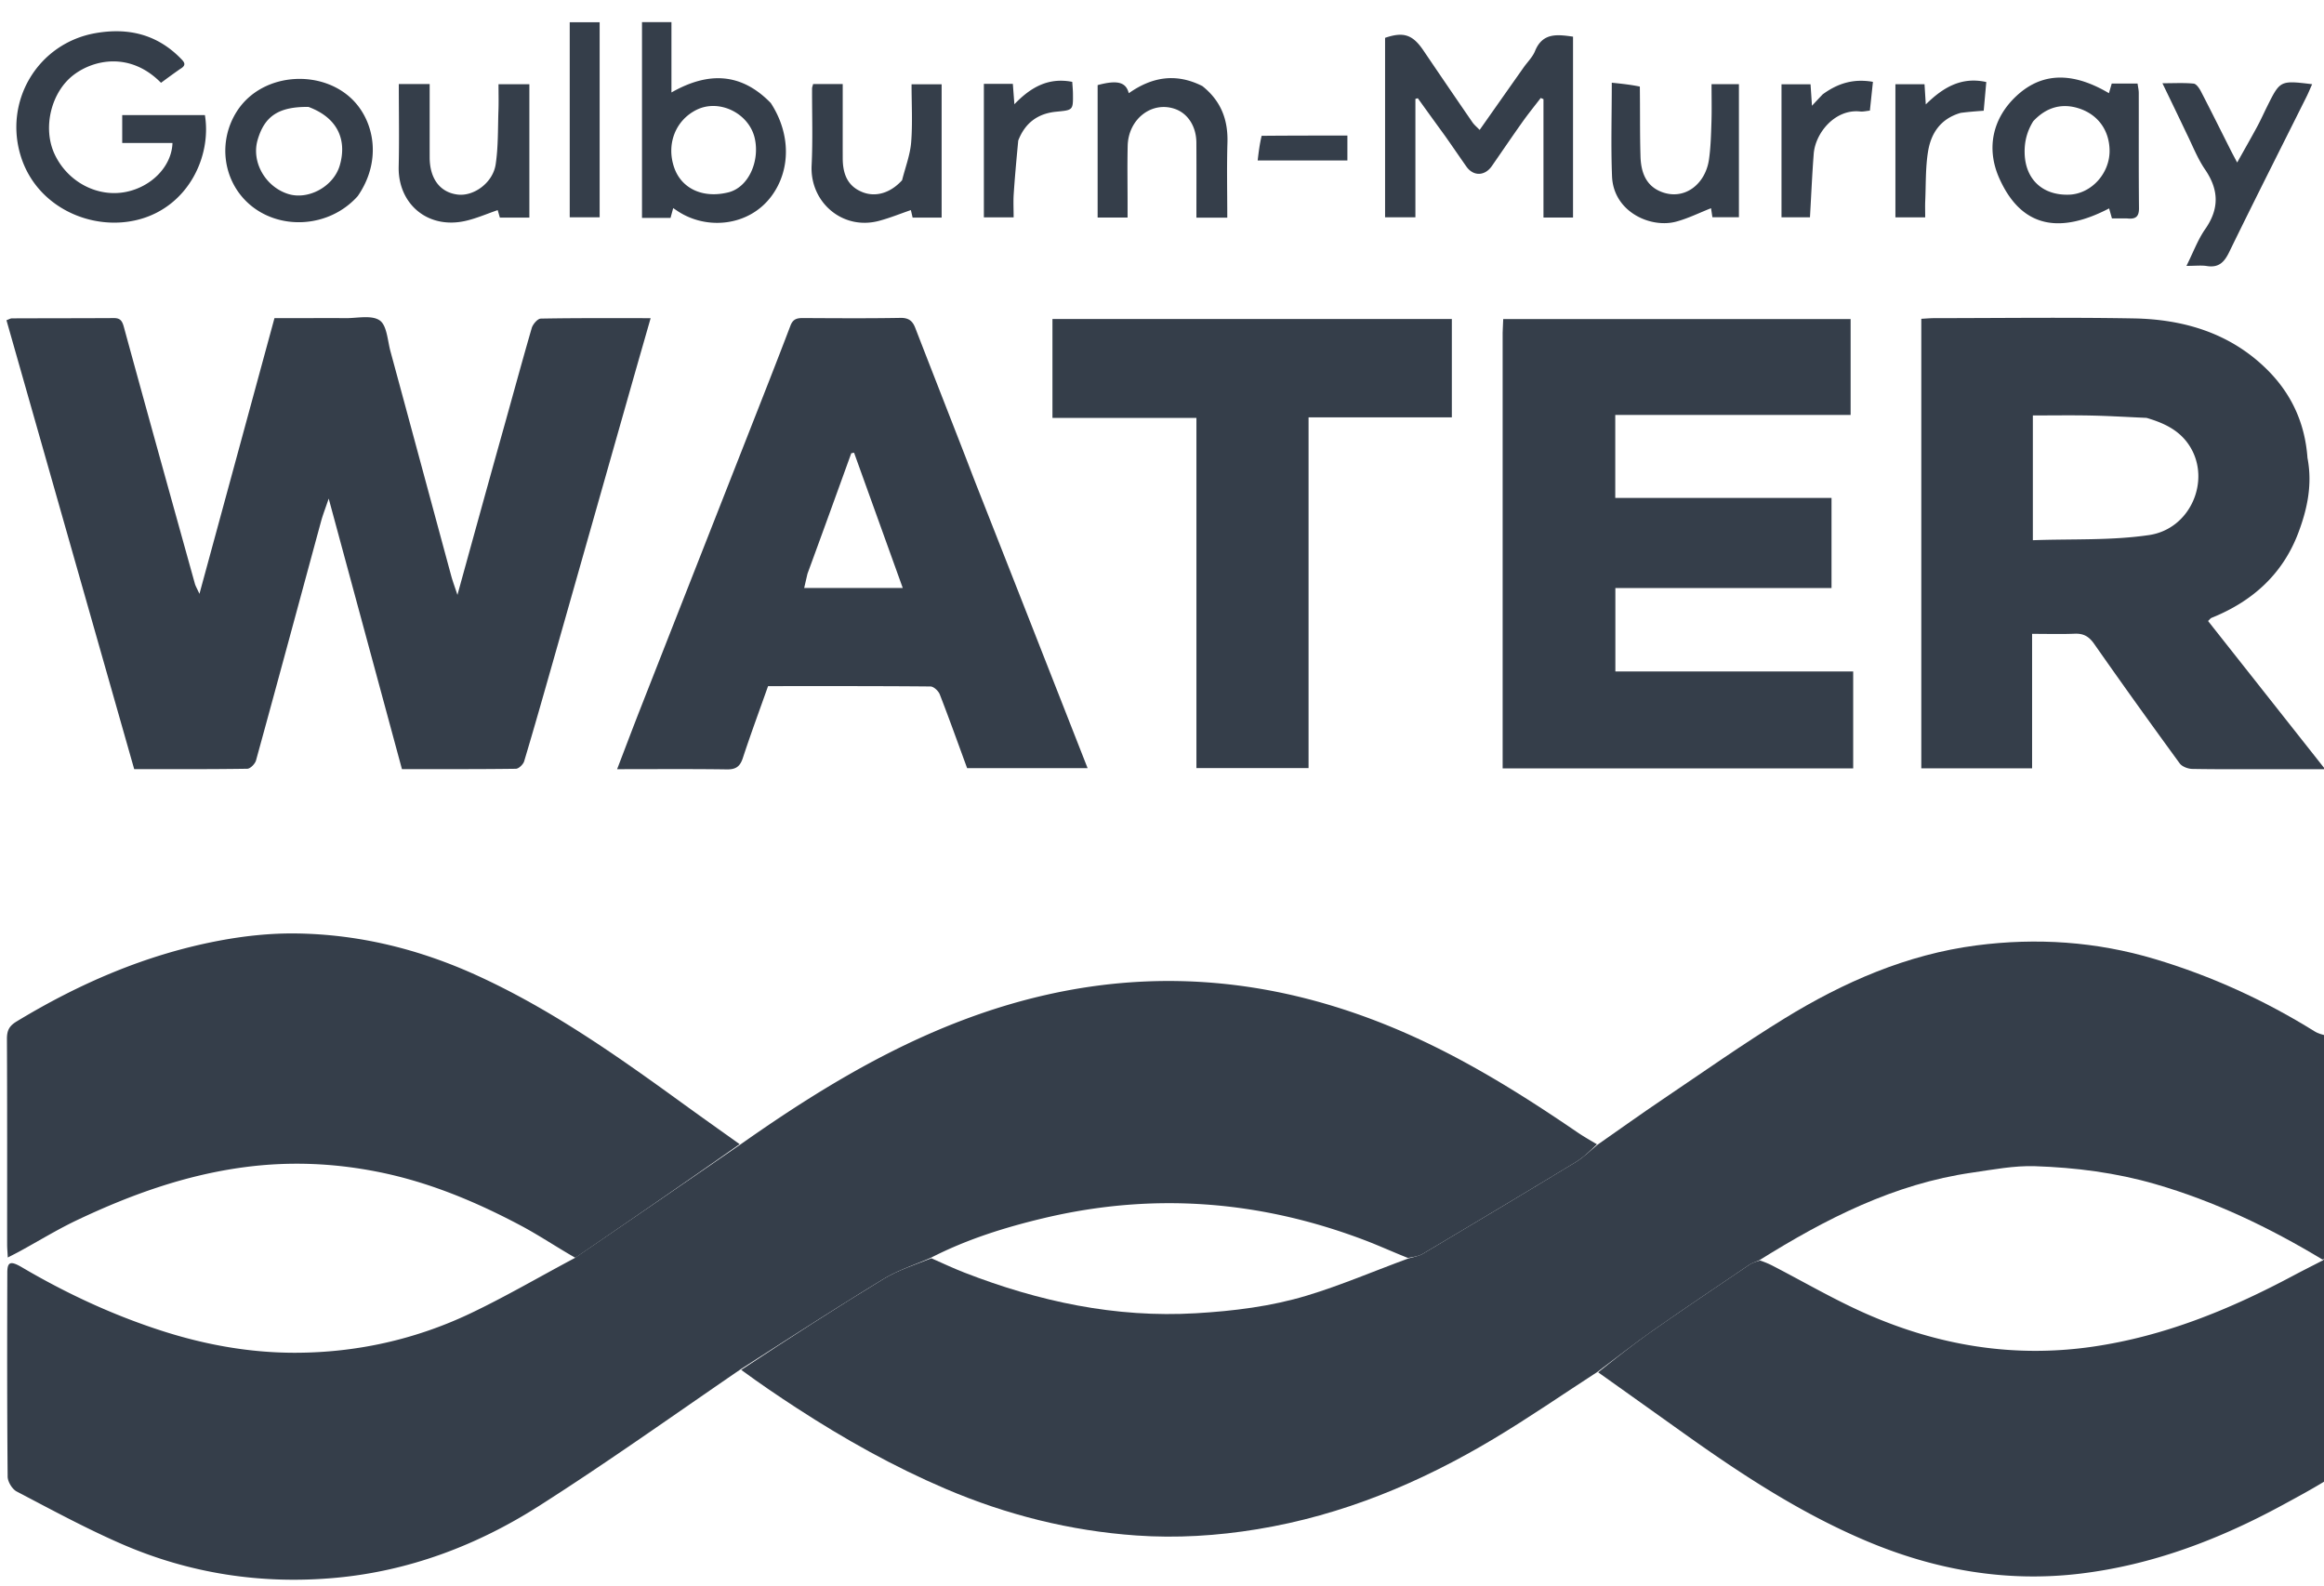
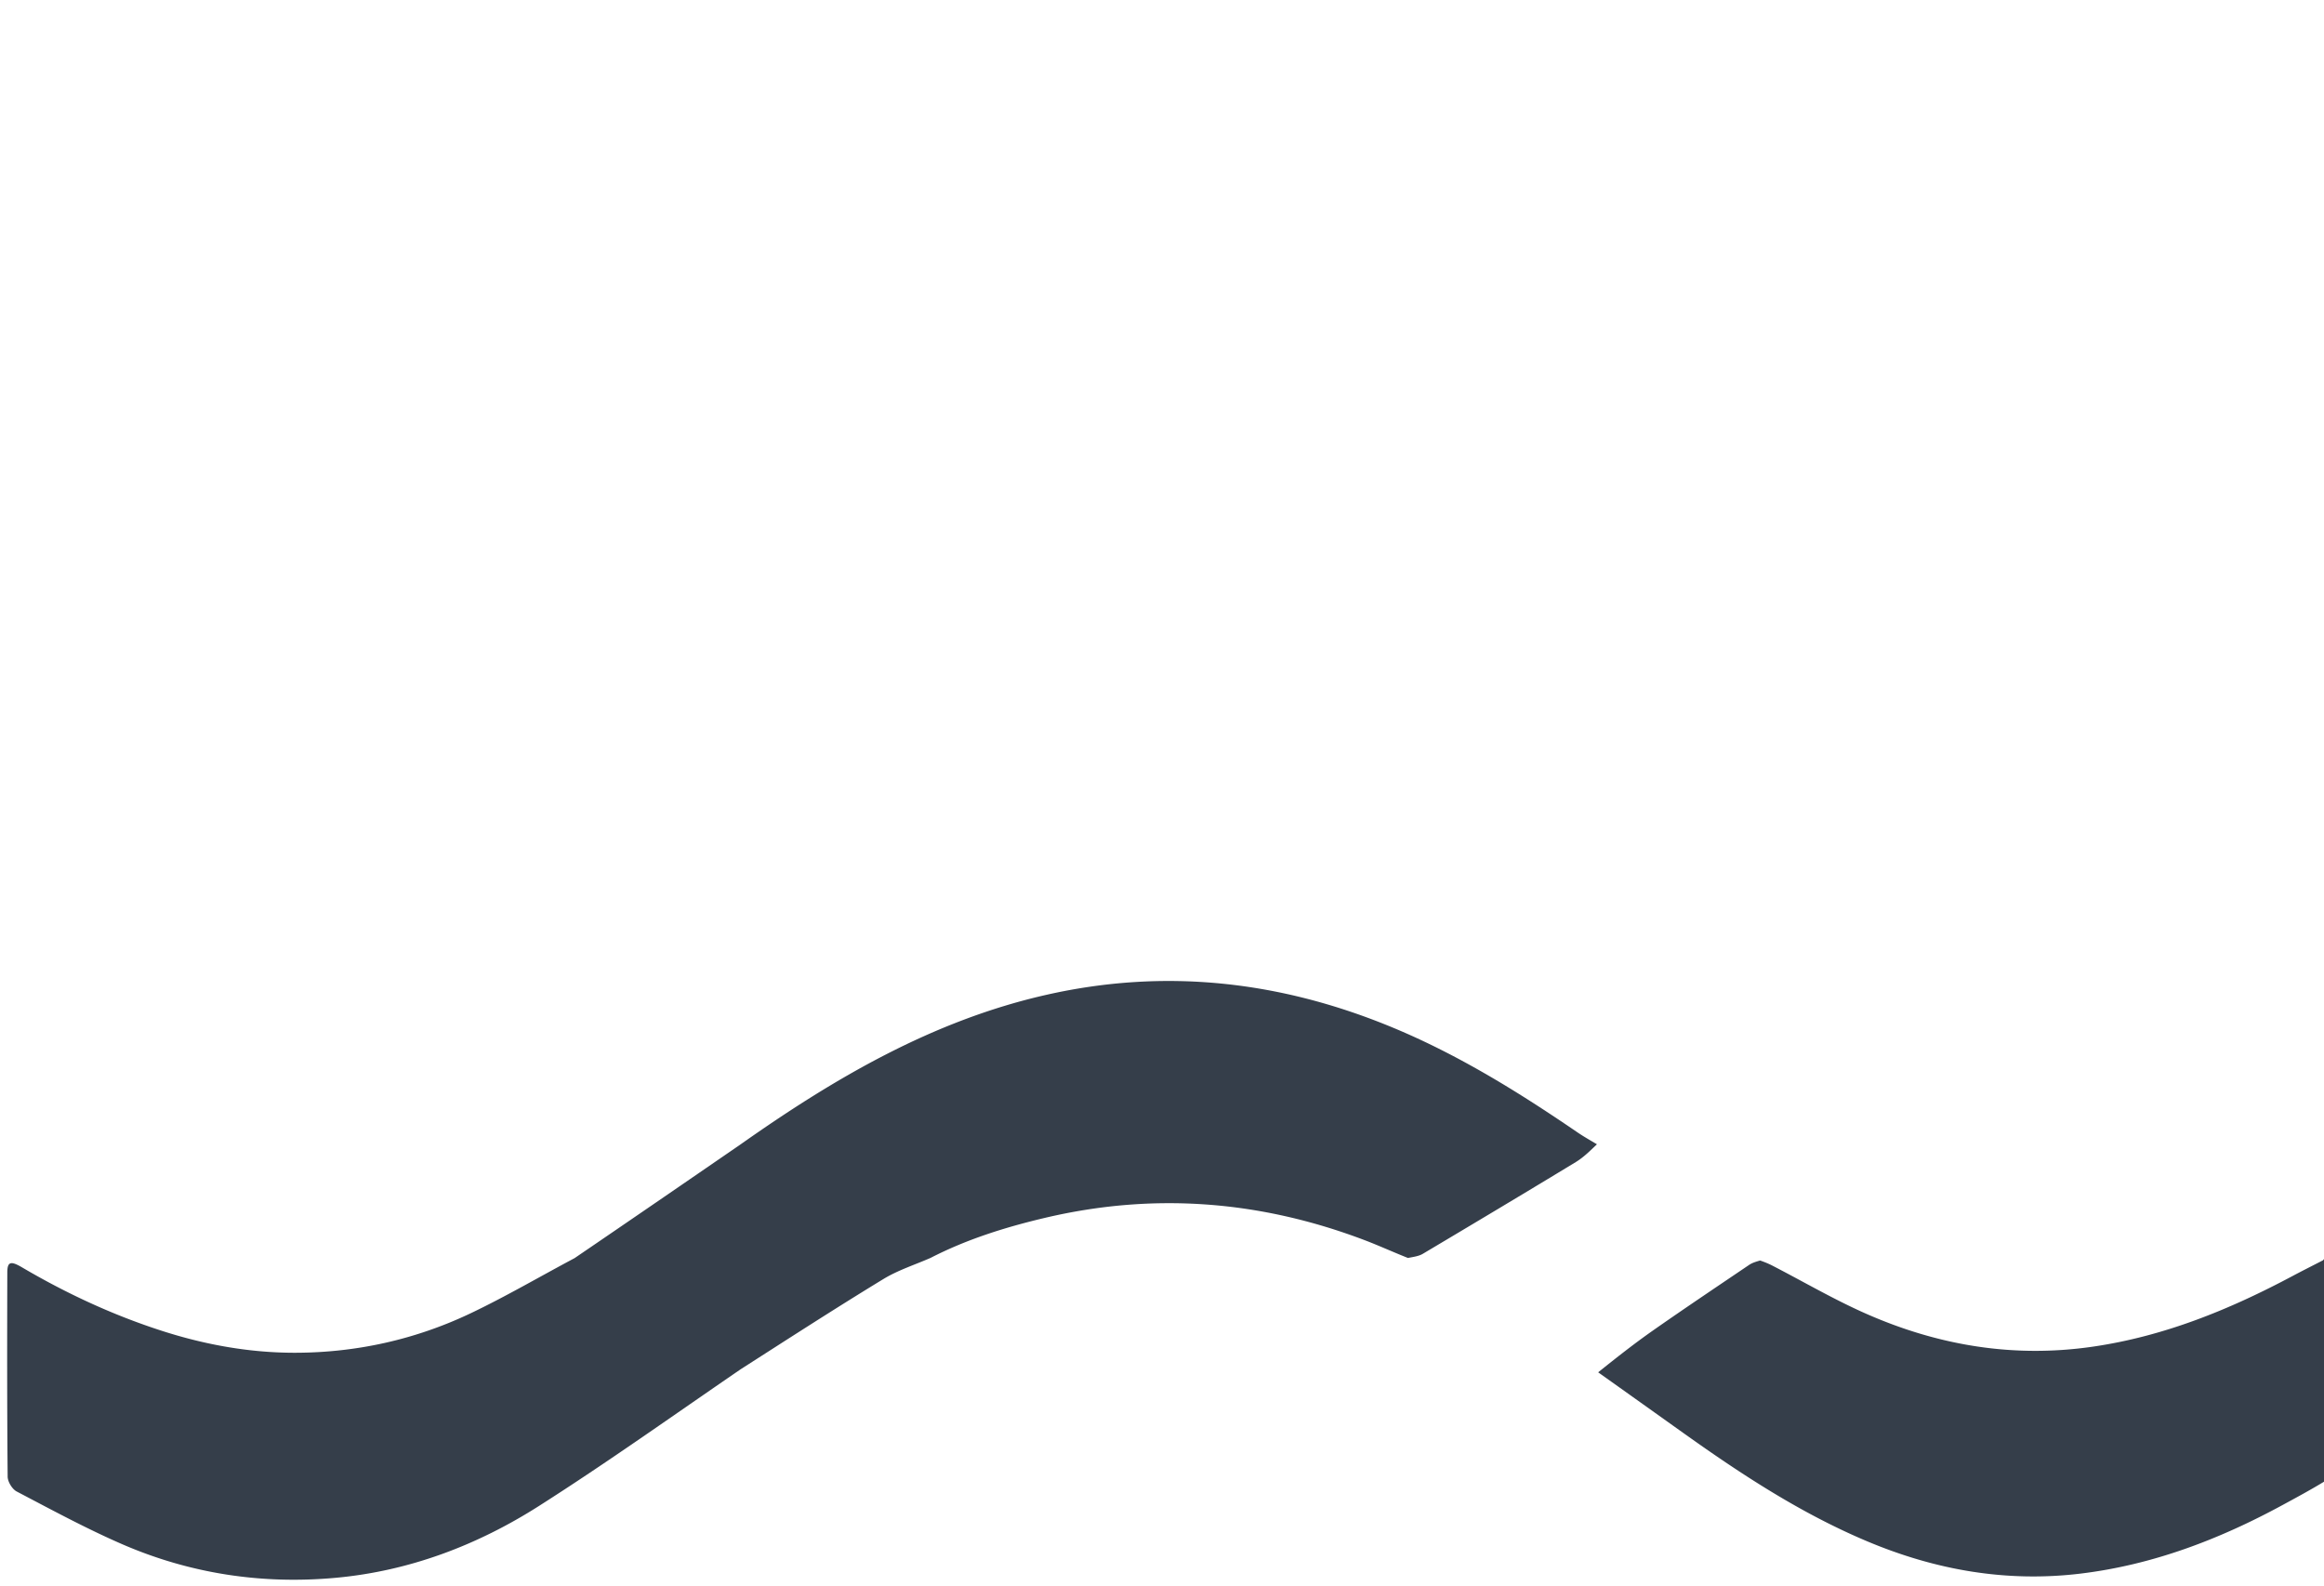
<svg xmlns="http://www.w3.org/2000/svg" xml:space="preserve" viewBox="0 0 979 668">
-   <path fill="#1f2937" d="M672.95 577.868c-14.528 9.416-28.794 19.27-43.64 28.156-30.936 18.52-63.766 32.235-99.643 38.124-16.963 2.785-34.025 3.835-51.025 2.641-27.793-1.951-54.606-8.677-80.31-19.655-21.93-9.367-42.627-20.97-62.586-33.942-7.878-5.12-15.656-10.394-23.5-16.16 19.93-13.174 39.751-26 59.909-38.273 6.158-3.75 13.239-5.985 20.209-8.736 4.841 2.139 9.313 4.25 13.91 6.036 31.357 12.186 63.554 19.114 97.508 17.121 15.91-.933 31.61-2.87 46.746-7.44 14.426-4.355 28.351-10.368 42.883-15.685 2.263-.647 4.33-.938 5.984-1.922 21.523-12.802 43.024-25.641 64.429-38.64 3.337-2.026 6.166-4.888 9.23-7.364 9.175-6.399 18.269-12.916 27.54-19.17 16.95-11.433 33.686-23.226 51.09-33.928 24.939-15.336 51.61-26.988 80.88-30.8 25.316-3.297 50.48-1.639 75.168 5.75 23.894 7.15 46.31 17.394 67.452 30.548 1.246.775 2.727 1.17 4.457 1.607.359 30.885.359 61.906.134 93.191-.546.692-.868 1.12-1.386 1.239-22.405-13.485-45.503-24.564-70.437-31.786-16.619-4.814-33.573-6.981-50.682-7.547-8.798-.291-17.708 1.442-26.502 2.707-32.888 4.733-61.698 19.44-89.675 36.935-1.673.654-3.108 1.155-4.324 1.979-13.472 9.124-26.997 18.174-40.326 27.505-7.997 5.6-15.672 11.657-23.493 17.509z" opacity=".9" />
  <path fill="#1f2937" d="M673.238 578.057c7.533-6.04 15.208-12.099 23.205-17.698 13.329-9.33 26.854-18.381 40.326-27.505 1.216-.824 2.651-1.325 4.71-1.89 2.225.786 3.751 1.434 5.221 2.194 13.138 6.785 25.956 14.295 39.461 20.246 30.422 13.407 62.171 18.689 95.419 13.859 30.088-4.372 57.632-15.623 84.204-29.782 4.238-2.257 8.533-4.407 12.801-6.607.322-.427.644-.855 1.19-1.078.225 31.225.225 62.246.225 93.735-6.138 3.783-12.283 7.085-18.413 10.414-26.717 14.506-54.745 25.226-85.11 28.9-31.158 3.771-61.017-1.454-89.822-13.56-27.832-11.697-52.885-28.095-77.336-45.526a47089.942 47089.942 0 0 0-36.08-25.702zm-281.186-48.212c-6.658 2.929-13.739 5.164-19.897 8.914-20.158 12.274-39.98 25.099-60.12 37.999-28.414 19.456-56.222 39.28-84.988 57.6-25.97 16.539-54.557 27.39-85.44 30.244-31.184 2.882-61.592-1.696-90.383-14.244-15.079-6.571-29.6-14.447-44.186-22.09-1.9-.995-3.793-4.112-3.813-6.262-.26-28.662-.227-57.326-.148-85.99.013-4.564 1.436-4.967 6.179-2.178 18.73 11.014 38.316 20.12 59.028 26.78 18.208 5.857 36.93 9.222 55.962 9.205 25.771-.024 50.674-5.523 73.989-16.616 14.705-6.997 28.807-15.263 43.808-23.24 23.693-16.134 46.757-31.988 69.822-47.842 39.547-27.903 80.884-52.17 128.762-63.035 50.204-11.392 98.811-5.87 146.128 13.78 27.685 11.496 52.955 27.175 77.597 44.003 2.606 1.78 5.355 3.35 8.37 5.136-2.732 2.596-5.561 5.458-8.898 7.484-21.405 12.999-42.906 25.838-64.429 38.64-1.654.984-3.721 1.275-6.3 1.756-6.528-2.59-12.284-5.23-18.19-7.475-44.014-16.73-88.994-20.236-134.909-9.369-16.547 3.916-32.739 8.986-47.944 16.8z" opacity=".9" />
-   <path fill="#1f2937" d="M211.341 183.316c4.303-15.295 8.34-30.248 12.65-45.121.47-1.623 2.482-3.968 3.817-3.993 15.142-.283 30.29-.18 46.278-.18-2.76 9.646-5.377 18.738-7.963 27.839-11.079 38.996-22.14 77.999-33.226 116.993-3.966 13.95-7.918 27.904-12.086 41.794-.401 1.337-2.282 3.166-3.497 3.182-15.812.214-31.627.142-47.994.142L138.468 210.02c-1.358 4.02-2.452 6.78-3.226 9.626-9.12 33.549-18.158 67.12-27.385 100.638-.401 1.458-2.399 3.515-3.68 3.535-15.803.243-31.61.158-47.646.158L2.723 134.89c1.1-.394 1.68-.782 2.262-.784 14.33-.056 28.66-.04 42.99-.12 2.67-.014 3.495 1.162 4.194 3.717 9.862 36.077 19.898 72.106 29.918 108.139.286 1.026.872 1.968 1.93 4.298L115.624 134h12.736c5.666 0 11.332-.057 16.997.017 4.976.065 11.119-1.432 14.578.932 3.075 2.102 3.318 8.518 4.563 13.098 8.554 31.482 17.034 62.984 25.569 94.471.643 2.373 1.521 4.682 2.633 8.065 6.32-22.91 12.387-44.906 18.64-67.267zm100.238 298.636c-22.779 16.027-45.843 31.88-69.229 47.854-7.903-4.491-15.283-9.487-23.11-13.638-19.032-10.095-38.84-18.343-60.082-22.558-18.6-3.691-37.204-4.473-56.194-1.96-24.918 3.3-48.02 11.636-70.459 22.275-8.197 3.886-15.97 8.663-23.944 13.021-1.543.844-3.119 1.629-5.28 2.753-.118-2.315-.27-3.903-.27-5.492-.015-28.832.05-57.665-.088-86.496-.017-3.508.85-5.486 4.05-7.426 26.488-16.058 54.567-28.195 85.056-33.99 10.824-2.057 22.019-3.258 33.018-3.093 26.538.397 51.854 6.7 76.065 17.766 30.849 14.1 58.37 33.443 85.65 53.231 8.144 5.907 16.352 11.723 24.817 17.753zm660.455-289.105c2.151 11.2-.056 21.486-3.795 31.446-6.601 17.588-19.422 29.045-36.613 35.963-.422.17-.724.64-1.469 1.328L979.47 324h-20.48c-11.83 0-23.663.099-35.49-.108-1.814-.032-4.295-.972-5.298-2.346-12.159-16.656-24.19-33.408-36.01-50.306-2.175-3.11-4.452-4.448-8.173-4.3-5.774.23-11.564.06-17.986.06v56.65H809.36V134.288c1.94-.102 3.715-.274 5.488-.275 27.994-.017 55.994-.385 83.98.11 21.243.375 40.89 6.282 56.37 21.727 9.993 9.97 15.78 22.262 16.837 36.997m-67.8-16.826c-7.776-.34-15.549-.819-23.328-.983-8.104-.17-16.215-.038-24.558-.038v52.558c16.588-.609 33.003.178 48.957-2.17 17.496-2.577 26.055-22.995 17.268-37.228-4.085-6.616-10.43-9.83-18.34-12.14zM633 140.163c.076-2.116.15-3.752.243-5.765h146.341v40.396H680.44v34.954h91.098v37.955h-91.053v35.13h100.184v40.827H633V140.163zm-221.313 65.132c15.547 39.457 30.898 78.577 46.476 118.278H407.41c-3.732-10.174-7.484-20.69-11.53-31.093-.56-1.444-2.561-3.307-3.91-3.32-22.645-.204-45.292-.146-68.419-.146-3.578 10.113-7.284 20.115-10.611 30.242-1.173 3.57-2.887 4.886-6.715 4.832-15.142-.217-30.288-.09-46.262-.09 3.368-8.778 6.462-17.005 9.672-25.187 15.12-38.531 30.28-77.047 45.41-115.575 6.028-15.35 12.09-30.687 17.954-46.1 1.064-2.796 2.78-3.179 5.31-3.166 13.659.07 27.321.176 40.977-.068 3.462-.062 5.12 1.241 6.259 4.18 6.796 17.527 13.654 35.03 20.473 52.549 1.855 4.764 3.649 9.55 5.668 14.664m-71.535 36.378-1.39 6.007h41.536l-20.519-56.993-1.177.234c-6.03 16.687-12.06 33.374-18.45 50.752zM504 199v-22.97h-60.647v-41.664h168.244v41.444H551.24v147.724H504V199zM608.75 57.263a2661.99 2661.99 0 0 1-11.48-15.877l-1.022.27v49.876h-12.775V15.94c7.783-2.658 11.624-1.372 16.161 5.332a5001.896 5001.896 0 0 0 20.638 30.24c.735 1.07 1.794 1.916 3.036 3.214 6.286-8.928 12.405-17.627 18.533-26.32 1.615-2.29 3.763-4.357 4.791-6.882 3.179-7.812 9.288-7.039 16.017-6.085V91.63h-12.452V41.758l-1.157-.482c-2.546 3.322-5.194 6.571-7.617 9.98-4.394 6.182-8.648 12.463-12.973 18.694-2.963 4.27-7.803 4.373-10.735.197-2.938-4.184-5.813-8.412-8.965-12.884zM75.96 29.006c-2.958 2.056-5.58 3.99-8.136 5.874-12.755-12.973-28.088-9.955-36.798-3.33-9.495 7.22-13.156 22.277-8.072 33.284 5.424 11.741 18.037 18.439 30.137 16.001 10.809-2.177 19.248-10.82 19.57-20.605H51.484V48.492H86.32c2.854 17.435-7.057 38.405-27.714 43.932-19.413 5.195-42.71-4.718-49.676-26.106-7.647-23.48 6.908-48.08 31.296-52.357 13.719-2.406 25.88.453 35.878 10.635 1.383 1.41 2.74 2.74-.143 4.41zm248.741 14.395c8.518 13.063 8.372 28.329.285 39.22-9.48 12.765-27.442 14.472-39.76 6.142-.404-.273-.808-.543-1.64-1.102l-1.12 4.134h-12.02V9.325h12.407v29.622c15.444-8.794 29.325-8.416 41.848 4.454m-17.616 37.562c8.487-2.347 12.99-13.326 10.863-22.707-2.382-10.508-14.9-16.744-24.5-12.006-8.952 4.417-12.87 14.592-9.409 24.433 3.092 8.791 12.142 13.084 23.046 10.28zM895.96 91.998h-6.29l-1.19-4.215c-19.483 10.152-36.477 9.363-46.308-12.787-5.53-12.462-2.834-25.197 7.312-34.619 8.07-7.493 20.233-12.212 38.923-1.122l1.174-4.063h10.88c.19 1.399.507 2.661.51 3.924.034 16.165-.069 32.33.094 48.492.037 3.602-1.294 4.836-5.106 4.39m-39.483-40.879c-2.572 4.185-3.745 8.589-3.574 13.639.364 10.75 7.499 17.577 18.622 17.246 9.47-.282 17.428-9.09 17.15-18.945-.23-8.184-4.796-14.669-12.672-17.32-6.94-2.336-13.73-.911-19.526 5.38zM150.7 82.603c-12.04 13.517-33.26 14.632-46.052 3.061-10.86-9.823-12.884-26.322-4.803-38.854 10.916-16.926 37.236-17.96 49.92-3.496 8.276 9.437 10.666 25.26.934 39.289m-20.76-37.575c-12.498-.108-18.504 3.811-21.435 13.987-2.659 9.227 3.286 19.677 12.908 22.694 8.427 2.642 19.075-3.09 21.702-11.982 2.908-9.842.023-19.796-13.176-24.699zM223 62v29.667h-12.424l-.917-3.158c-4.573 1.56-8.927 3.478-13.48 4.52-16.142 3.696-28.6-7.306-28.232-22.856.271-11.457.053-22.926.053-34.778h13v17.381c0 4.5-.006 8.999.002 13.498.015 9.003 4.362 14.779 11.795 15.686 6.766.826 14.83-4.941 16.004-12.71 1.13-7.489.904-15.188 1.178-22.798.125-3.485.021-6.978.021-10.958h13V62zm157.009 13.918c1.412-5.565 3.405-10.717 3.826-15.993.633-7.933.165-15.955.165-24.43h12.672v56.153h-12.23l-.729-3.156c-4.564 1.561-8.932 3.35-13.457 4.55-15.386 4.077-29.114-7.913-28.354-23.348.533-10.798.145-21.641.19-32.464.001-.473.221-.945.44-1.817H355v15.295c0 5.328-.01 10.657.003 15.986.019 7.503 2.687 12.025 8.392 14.27 5.477 2.155 11.689.389 16.614-5.046zm126.505-39.656c7.865 6.262 10.84 14.189 10.556 23.789-.309 10.428-.07 20.873-.07 31.624h-13.003c0-10.738.044-21.174-.015-31.61-.039-6.74-3.518-12.18-8.833-14.114-9.79-3.561-19.833 4.062-20.105 15.468-.195 8.154-.042 16.316-.045 24.474v5.736h-12.617v-55.78c8.233-2.218 11.934-1.327 13.123 3.419 9.658-6.823 19.83-8.67 31.009-3.006zm184.276.203c.144 10.112-.012 19.777.281 29.429.188 6.18 1.997 12.003 8.274 14.7 9.855 4.232 19.05-2.768 20.575-13.412.748-5.221.871-10.545 1.044-15.83.167-5.14.036-10.289.036-15.89h11.533v56.045h-11.168l-.577-3.803c-4.87 1.909-9.656 4.306-14.721 5.662-10.811 2.892-26.392-4.165-26.984-19.079-.506-12.741-.105-25.519-.105-39.443 3.502.35 7.602.759 11.812 1.621zM921 56.001c-3.265-6.873-6.416-13.39-10.064-20.935 5.08 0 9.152-.247 13.157.157 1.138.114 2.387 1.965 3.072 3.286 4.268 8.236 8.386 16.549 12.565 24.83.728 1.444 1.505 2.863 2.696 5.119 3.097-5.541 5.841-10.334 8.465-15.192 1.493-2.766 2.773-5.647 4.176-8.463 5.464-10.967 5.468-10.965 18.937-9.333-.853 1.904-1.566 3.66-2.41 5.351-10.872 21.788-21.88 43.509-32.547 65.396-2.097 4.303-4.422 6.619-9.386 5.846-2.37-.369-4.844-.063-8.605-.063 2.942-5.887 4.815-11.077 7.868-15.44 6.04-8.632 5.82-16.61-.059-25.203-3.153-4.61-5.203-9.975-7.865-15.356zM767.846 39.716c6.273-4.556 12.83-6.696 21.138-5.24L787.7 46.6c-1.534.148-2.845.498-4.102.36-10.458-1.143-18.873 8.92-19.56 17.864-.67 8.739-1.046 17.5-1.578 26.716h-11.993V35.5h12.234l.599 9.047c1.73-1.854 3.004-3.221 4.545-4.83zm58.103 7.83c-8.57 2.477-12.528 8.68-13.76 16.348-1.097 6.82-.87 13.855-1.175 20.798-.093 2.137-.014 4.282-.014 6.864h-12.548V35.48h12.264l.534 8.506c7.283-7.167 14.993-11.764 25.487-9.432l-1.09 12.085c-3.161.233-6.252.462-9.698.908zM428.94 59.203c-.733 7.743-1.41 15.106-1.905 22.481-.21 3.126-.035 6.277-.035 9.864h-12.536V35.334h12.202l.65 8.583c6.903-7.208 14.375-11.396 24.375-9.434.106 1.692.277 3.305.295 4.919.08 7.138.045 6.944-7.154 7.662-7.489.748-12.962 4.556-15.893 12.139zM240 71V9.38h12.604v82.15H240V71zm291.476-13.795c12.21-.107 23.967-.107 36.12-.107V67.58h-37.794c.41-3.448.817-6.859 1.674-10.375z" opacity=".9" />
</svg>